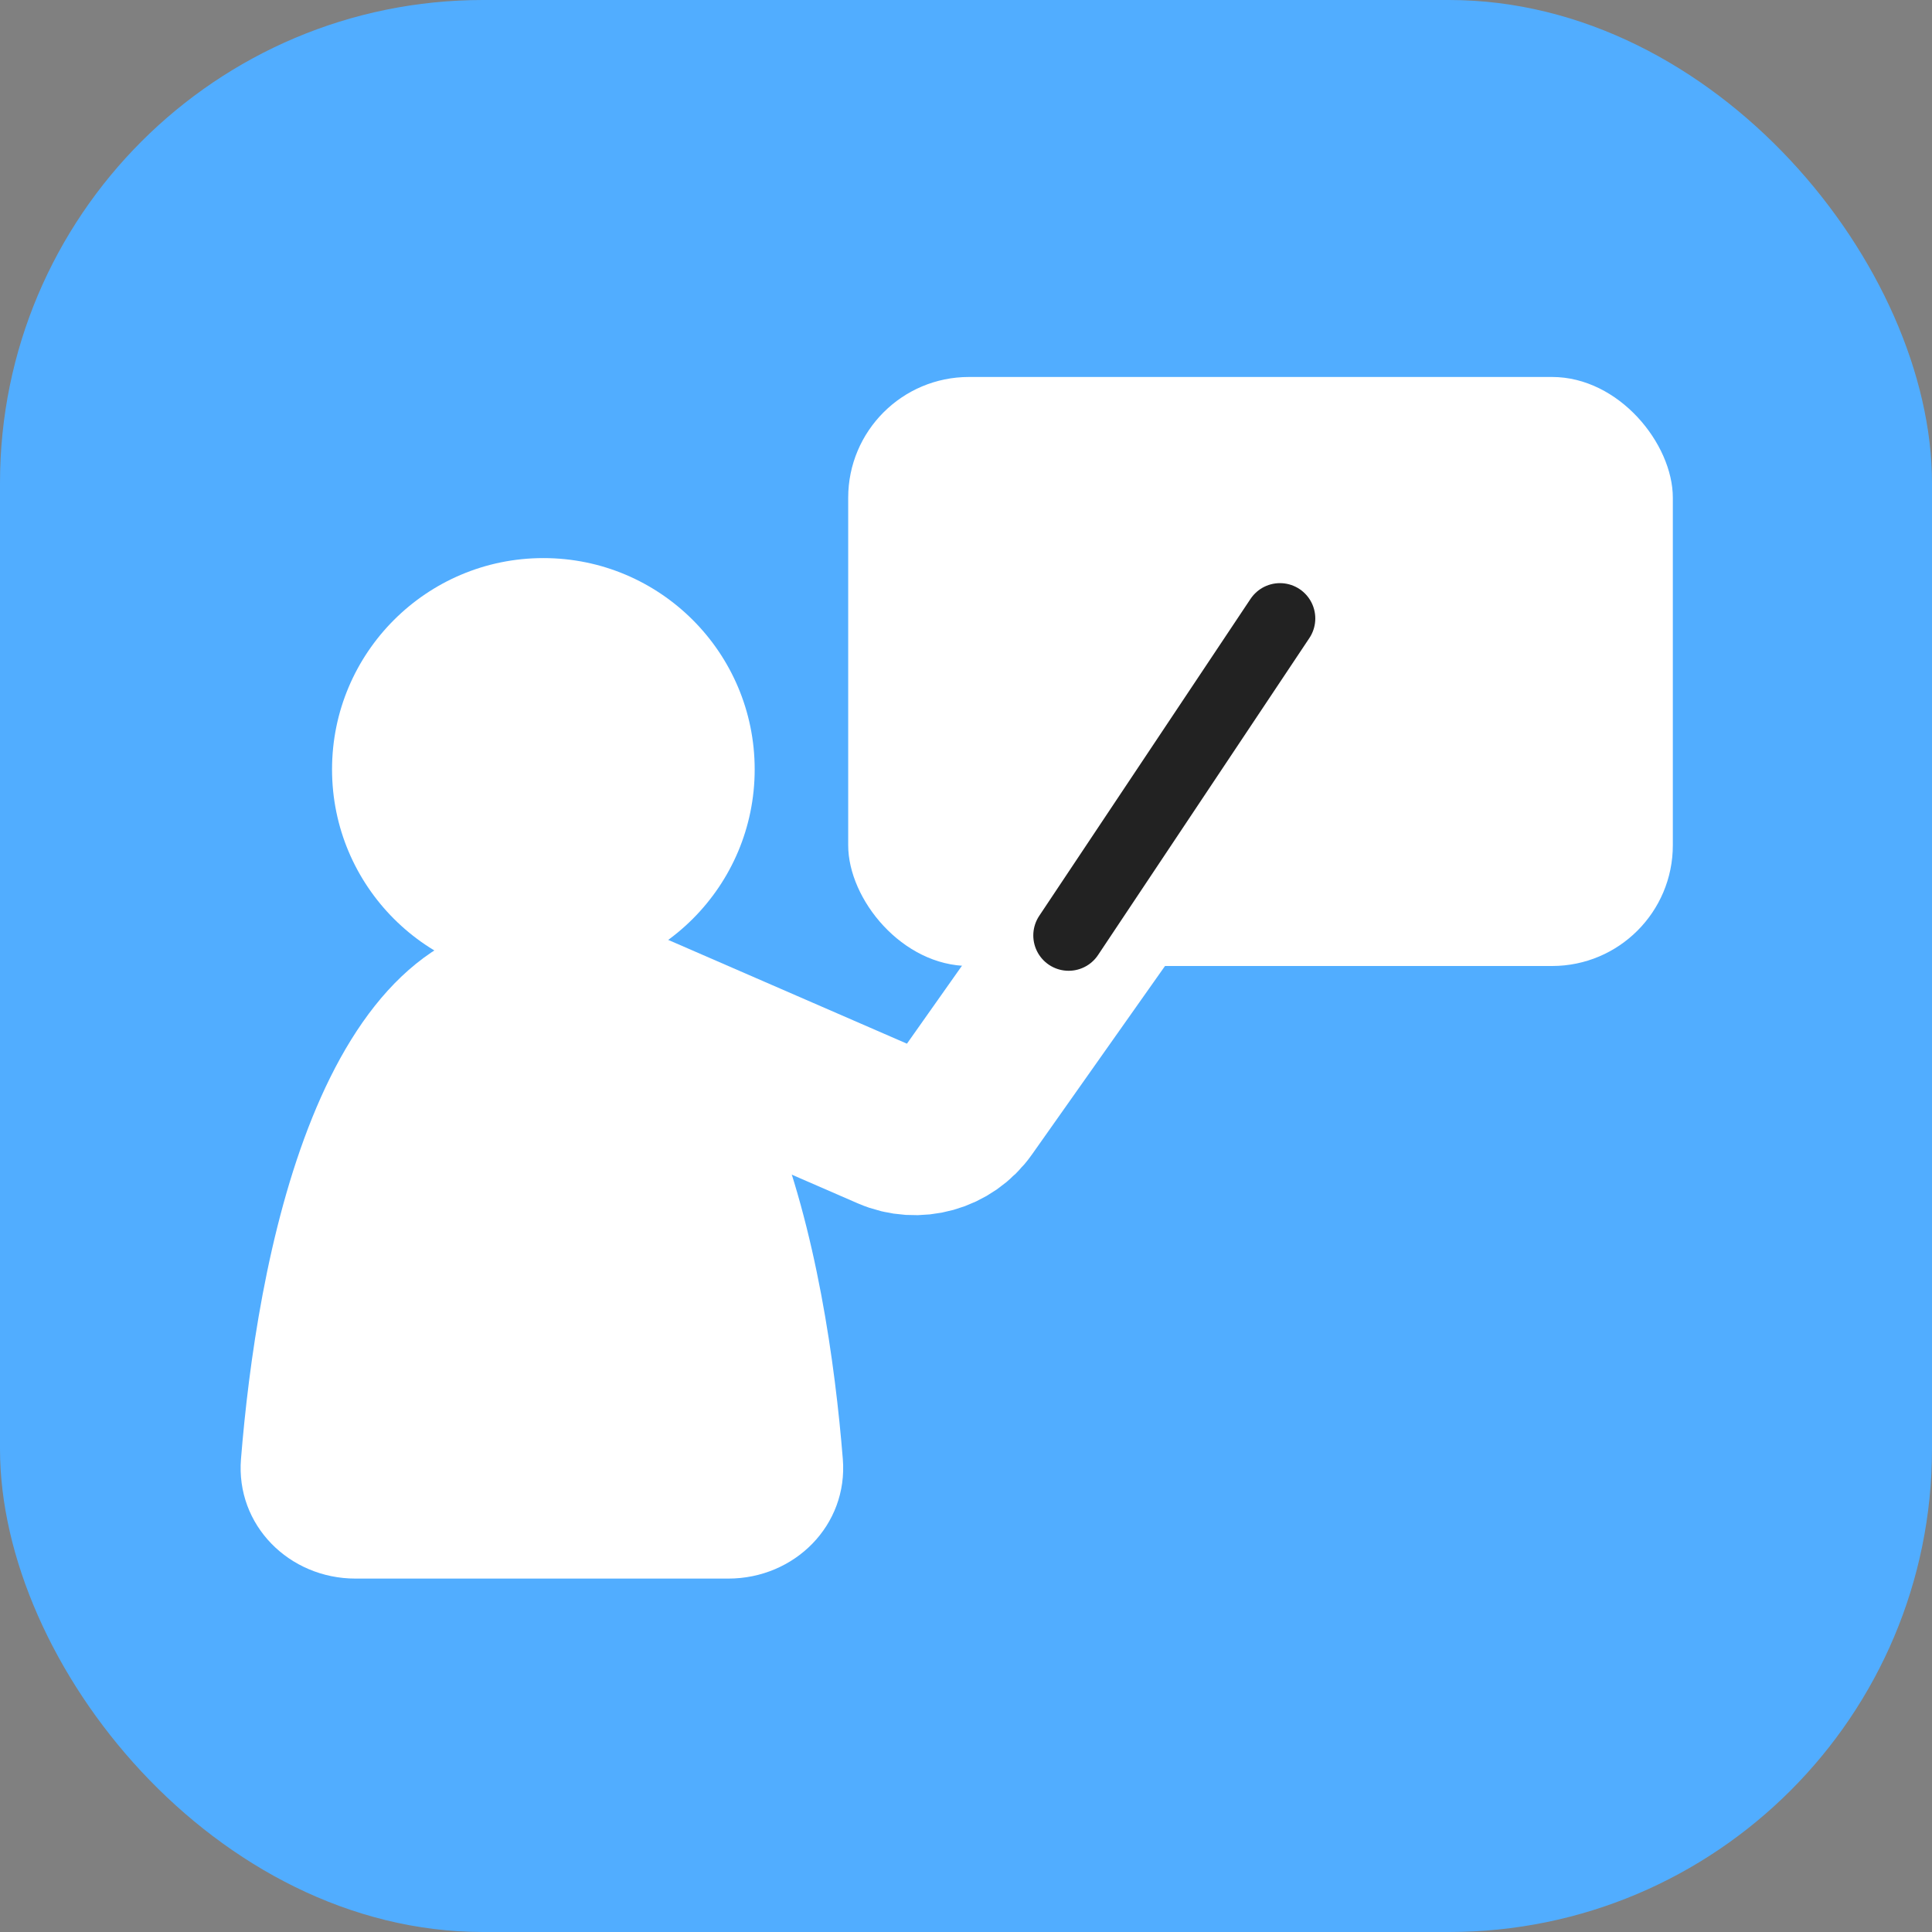
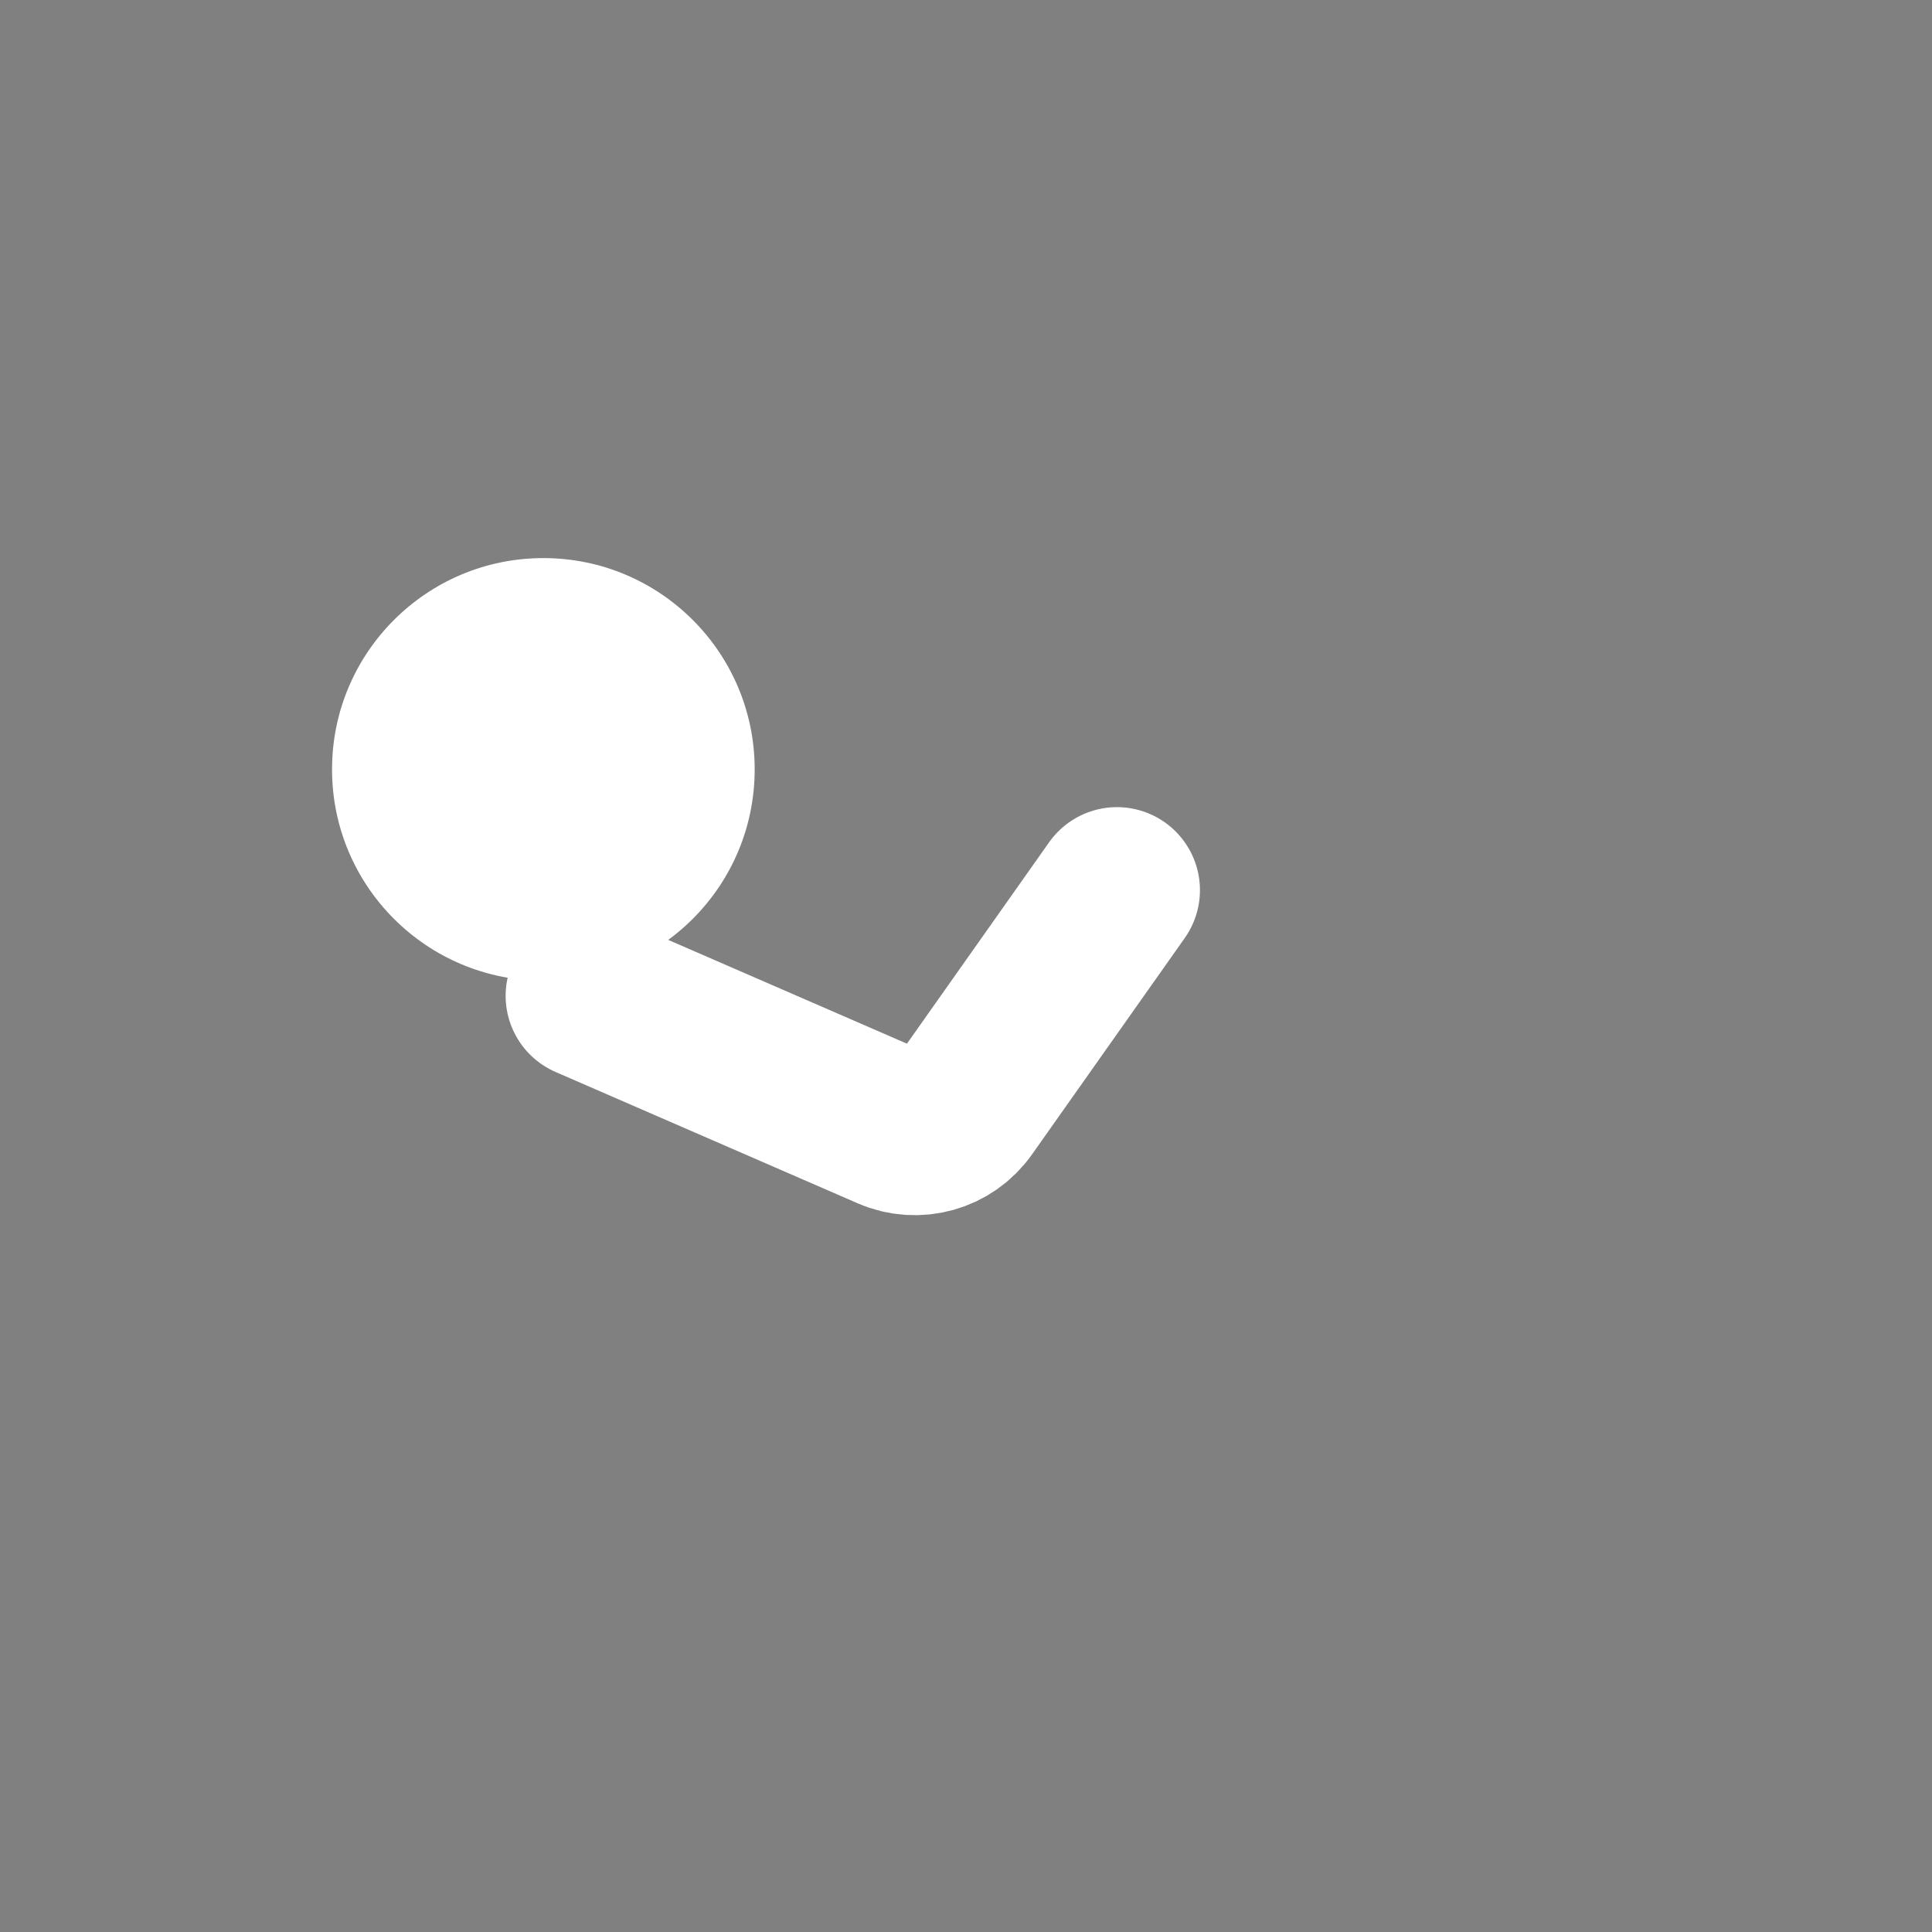
<svg xmlns="http://www.w3.org/2000/svg" width="82" height="82" viewBox="0 0 82 82" fill="none">
  <rect x="0" y="0" width="82" height="82" fill="#808080" stroke="none" />
  <g clip-path="url(#clip0_6085_86416)">
    <g clip-path="url(#clip1_6085_86416)">
-       <rect width="82" height="82" rx="20.5" fill="#51ADFF" />
-     </g>
-     <rect x="36" y="16" width="35" height="25" rx="5.125" fill="white" />
-     <path d="M23 39C32.615 39 35.12 53.856 35.772 61.926C35.998 64.733 33.727 67 30.911 67H15.089C12.273 67 10.002 64.733 10.228 61.926C10.88 53.856 13.385 39 23 39Z" fill="white" />
+       </g>
    <path d="M24.984 42.266L37.806 47.84C38.92 48.325 40.221 47.96 40.921 46.968L47.406 37.781" stroke="white" stroke-width="7.047" stroke-linecap="round" stroke-linejoin="round" />
    <circle cx="23.062" cy="32.656" r="8.969" fill="white" />
-     <path d="M45.356 39.703L54.325 26.25" stroke="#222222" stroke-width="3" stroke-linecap="round" />
  </g>
  <defs>
    <clipPath id="clip0_6085_86416">
      <rect width="82" height="82" fill="white" />
    </clipPath>
    <clipPath id="clip1_6085_86416">
      <rect width="82" height="82" fill="white" />
    </clipPath>
  </defs>
</svg>